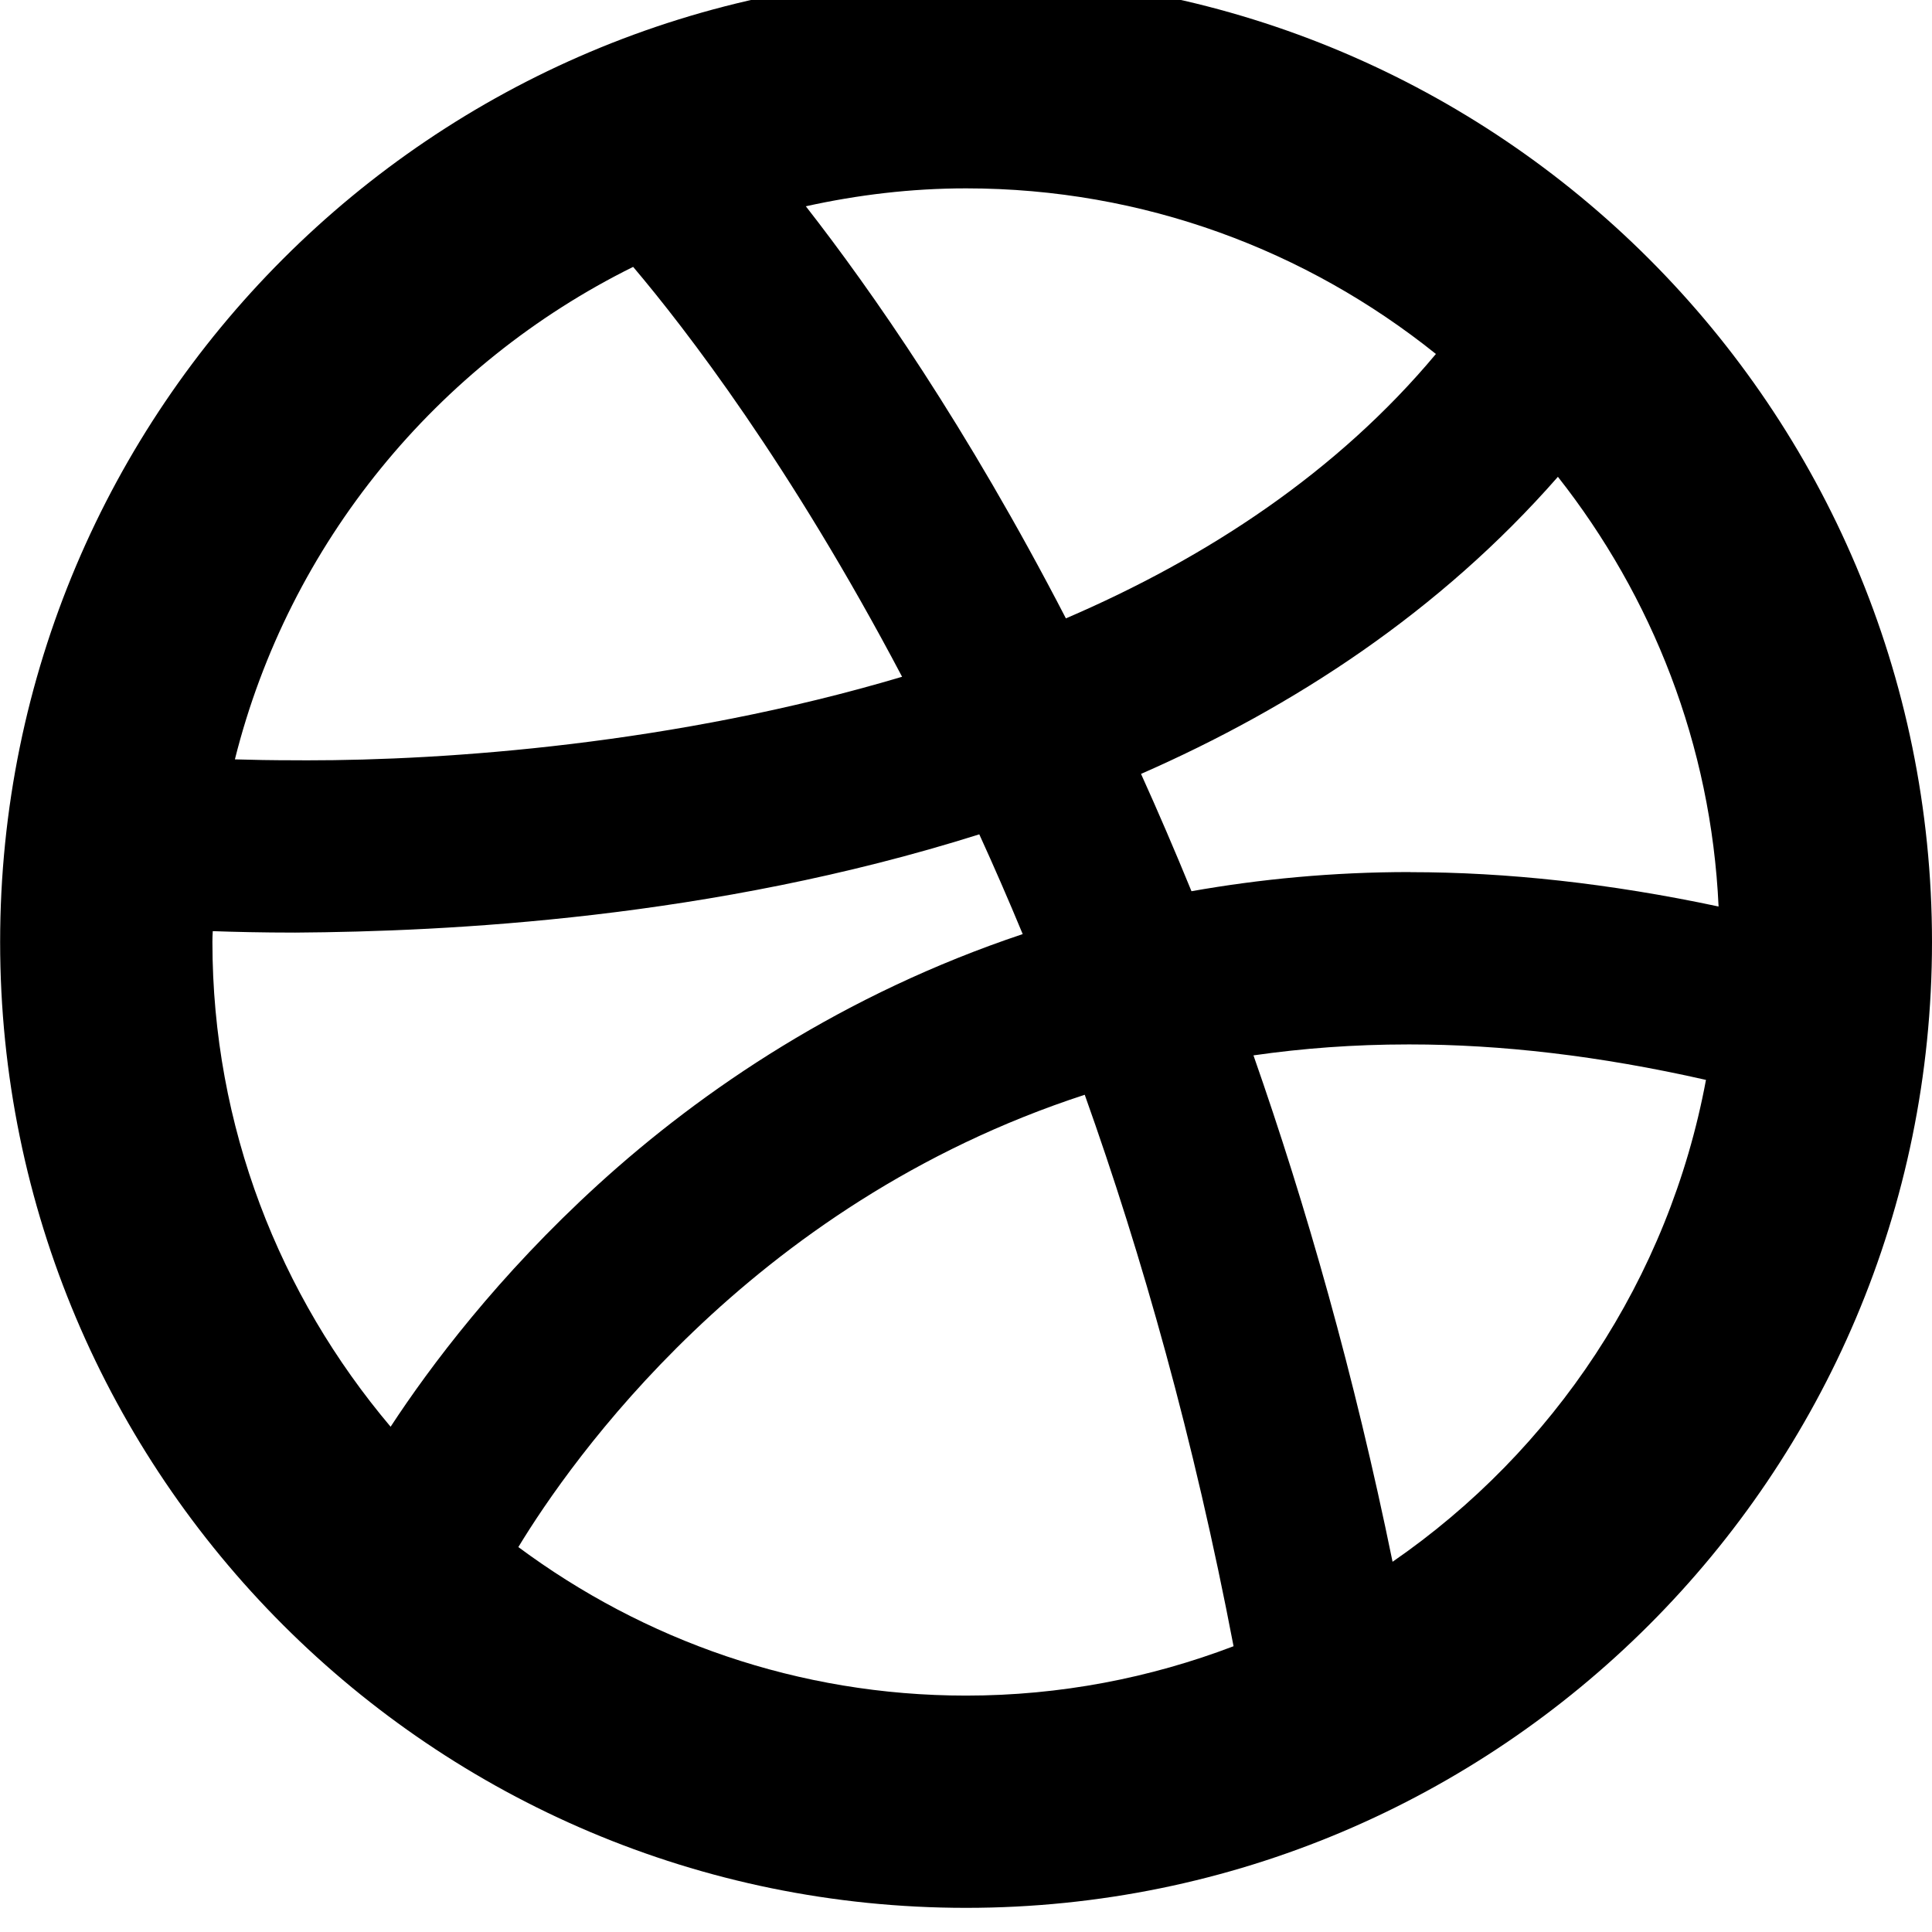
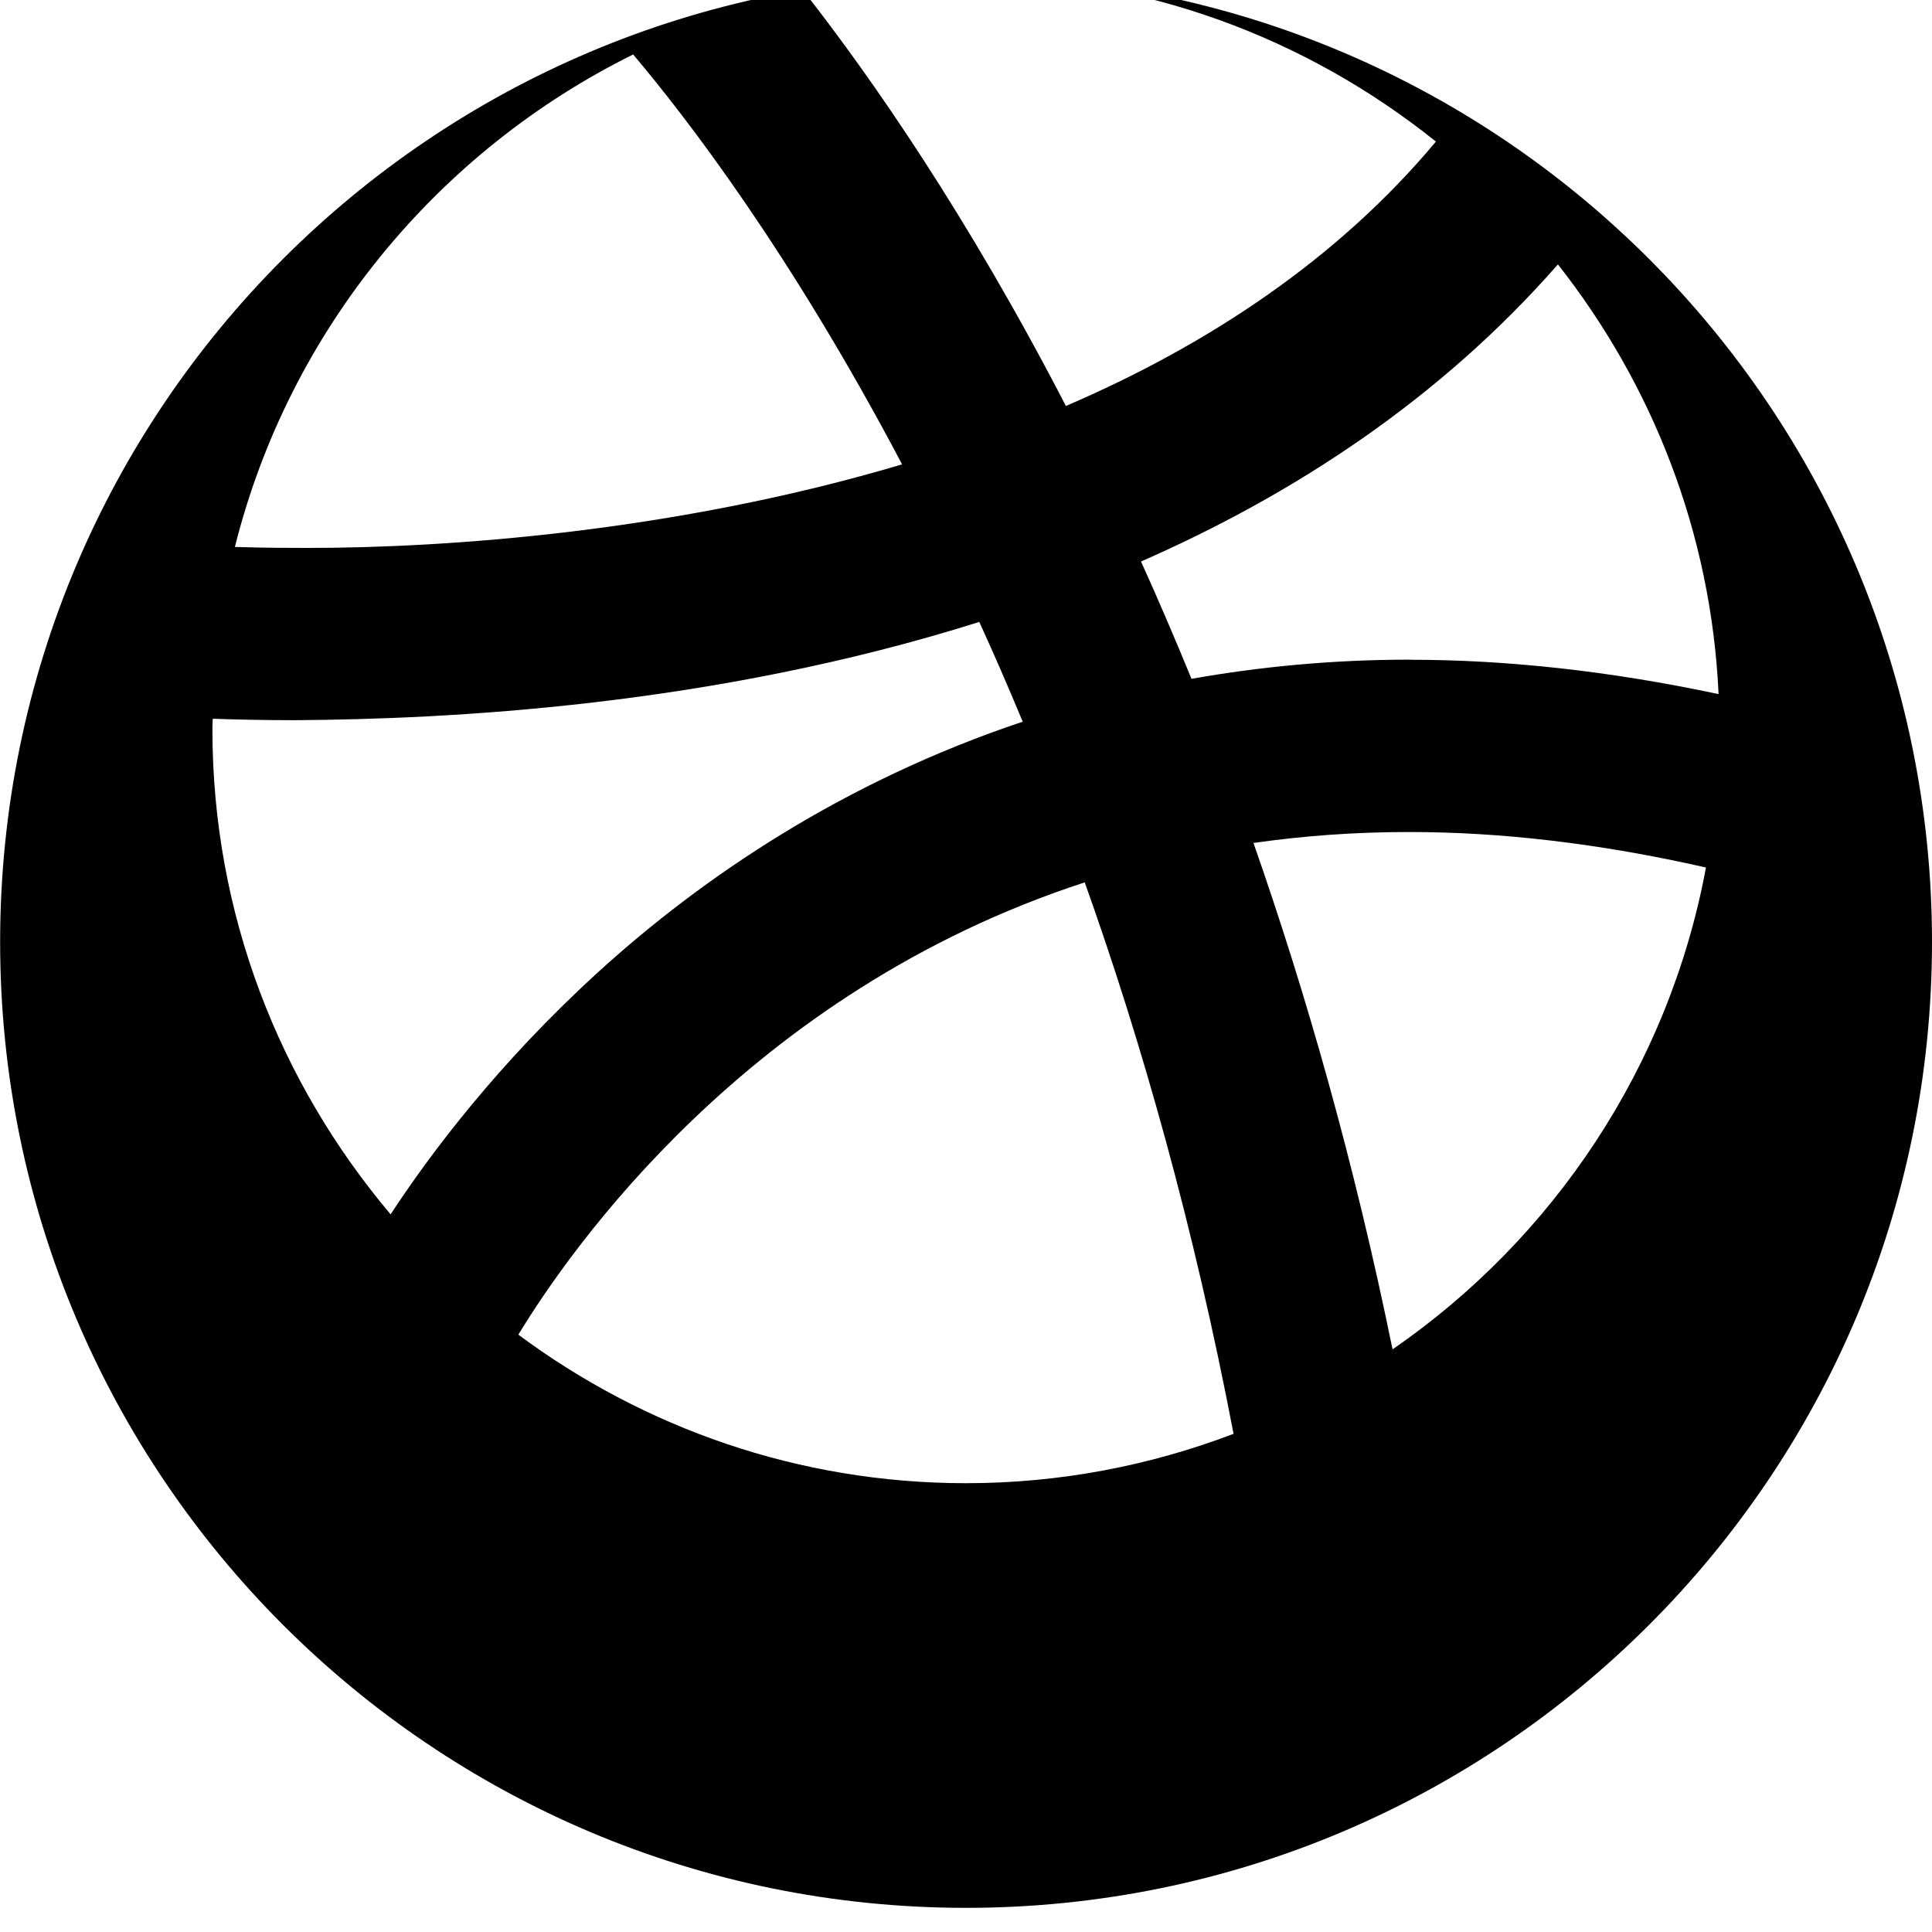
<svg xmlns="http://www.w3.org/2000/svg" viewBox="0 0 512 512">
-   <path d="M256.014-6.371c-141.381.014-255.979 114.614-255.979 256.007 0 141.351 114.599 255.964 255.979 255.964 141.356 0 255.971-114.613 255.986-255.964-.014-141.393-114.629-255.993-255.986-256.007zm0 56.289c47.124 0 90.317 16.469 124.517 43.889-26.167 31.345-60.728 54.043-98.058 70.071-26.24-50.729-51.59-87.009-68.918-109.21 13.723-3.029 27.888-4.75 42.459-4.75zm-88.226 20.808c13.865 16.369 41.636 52.394 71.274 108.626-60.285 17.947-120.992 22.173-157.727 22.144-1.038 0-2.084 0-3.1-.015h-.037c-6.185 0-11.504-.099-15.948-.241 14.335-57.315 53.622-104.815 105.538-130.514zm-111.498 178.91c0-.939.035-1.892.092-2.873 5.703.199 13.021.383 21.815.383h.043c40.15-.27 110.242-3.612 181.28-26.04 3.868 8.463 7.707 17.28 11.505 26.438-47.436 15.871-84.803 41.144-112.439 66.302-26.594 24.235-44.577 48.228-55.072 64.254-29.388-34.801-47.209-79.499-47.224-128.465zm199.724 199.715c-44.458 0-85.409-14.688-118.647-39.363 7.062-11.635 22.209-33.962 46.322-57.046 24.817-23.779 59.056-48.238 103.777-62.817 15.201 42.608 28.955 91.318 39.438 146.143-22.073 8.407-45.924 13.083-70.889 13.083zm113.027-35.467c-10.14-49.578-22.883-94.292-36.861-134.198 12.971-1.863 26.608-2.901 40.957-2.901h.583c23.822 0 49.992 2.958 78.378 9.401-9.828 52.805-40.406 98.286-83.056 127.699zm4.75-182.751v-.029h-.198c-20.479 0-39.721 1.877-57.84 5.077-4.423-10.794-8.876-21.162-13.37-31.088 40.365-17.706 79.103-42.922 110.476-78.733 24.974 31.715 40.617 70.981 42.579 113.874-28.899-6.143-56.188-9.101-81.647-9.101z" />
+   <path d="M256.014-6.371c-141.381.014-255.979 114.614-255.979 256.007 0 141.351 114.599 255.964 255.979 255.964 141.356 0 255.971-114.613 255.986-255.964-.014-141.393-114.629-255.993-255.986-256.007zc47.124 0 90.317 16.469 124.517 43.889-26.167 31.345-60.728 54.043-98.058 70.071-26.24-50.729-51.59-87.009-68.918-109.21 13.723-3.029 27.888-4.75 42.459-4.75zm-88.226 20.808c13.865 16.369 41.636 52.394 71.274 108.626-60.285 17.947-120.992 22.173-157.727 22.144-1.038 0-2.084 0-3.1-.015h-.037c-6.185 0-11.504-.099-15.948-.241 14.335-57.315 53.622-104.815 105.538-130.514zm-111.498 178.91c0-.939.035-1.892.092-2.873 5.703.199 13.021.383 21.815.383h.043c40.15-.27 110.242-3.612 181.28-26.04 3.868 8.463 7.707 17.28 11.505 26.438-47.436 15.871-84.803 41.144-112.439 66.302-26.594 24.235-44.577 48.228-55.072 64.254-29.388-34.801-47.209-79.499-47.224-128.465zm199.724 199.715c-44.458 0-85.409-14.688-118.647-39.363 7.062-11.635 22.209-33.962 46.322-57.046 24.817-23.779 59.056-48.238 103.777-62.817 15.201 42.608 28.955 91.318 39.438 146.143-22.073 8.407-45.924 13.083-70.889 13.083zm113.027-35.467c-10.14-49.578-22.883-94.292-36.861-134.198 12.971-1.863 26.608-2.901 40.957-2.901h.583c23.822 0 49.992 2.958 78.378 9.401-9.828 52.805-40.406 98.286-83.056 127.699zm4.75-182.751v-.029h-.198c-20.479 0-39.721 1.877-57.84 5.077-4.423-10.794-8.876-21.162-13.37-31.088 40.365-17.706 79.103-42.922 110.476-78.733 24.974 31.715 40.617 70.981 42.579 113.874-28.899-6.143-56.188-9.101-81.647-9.101z" />
</svg>